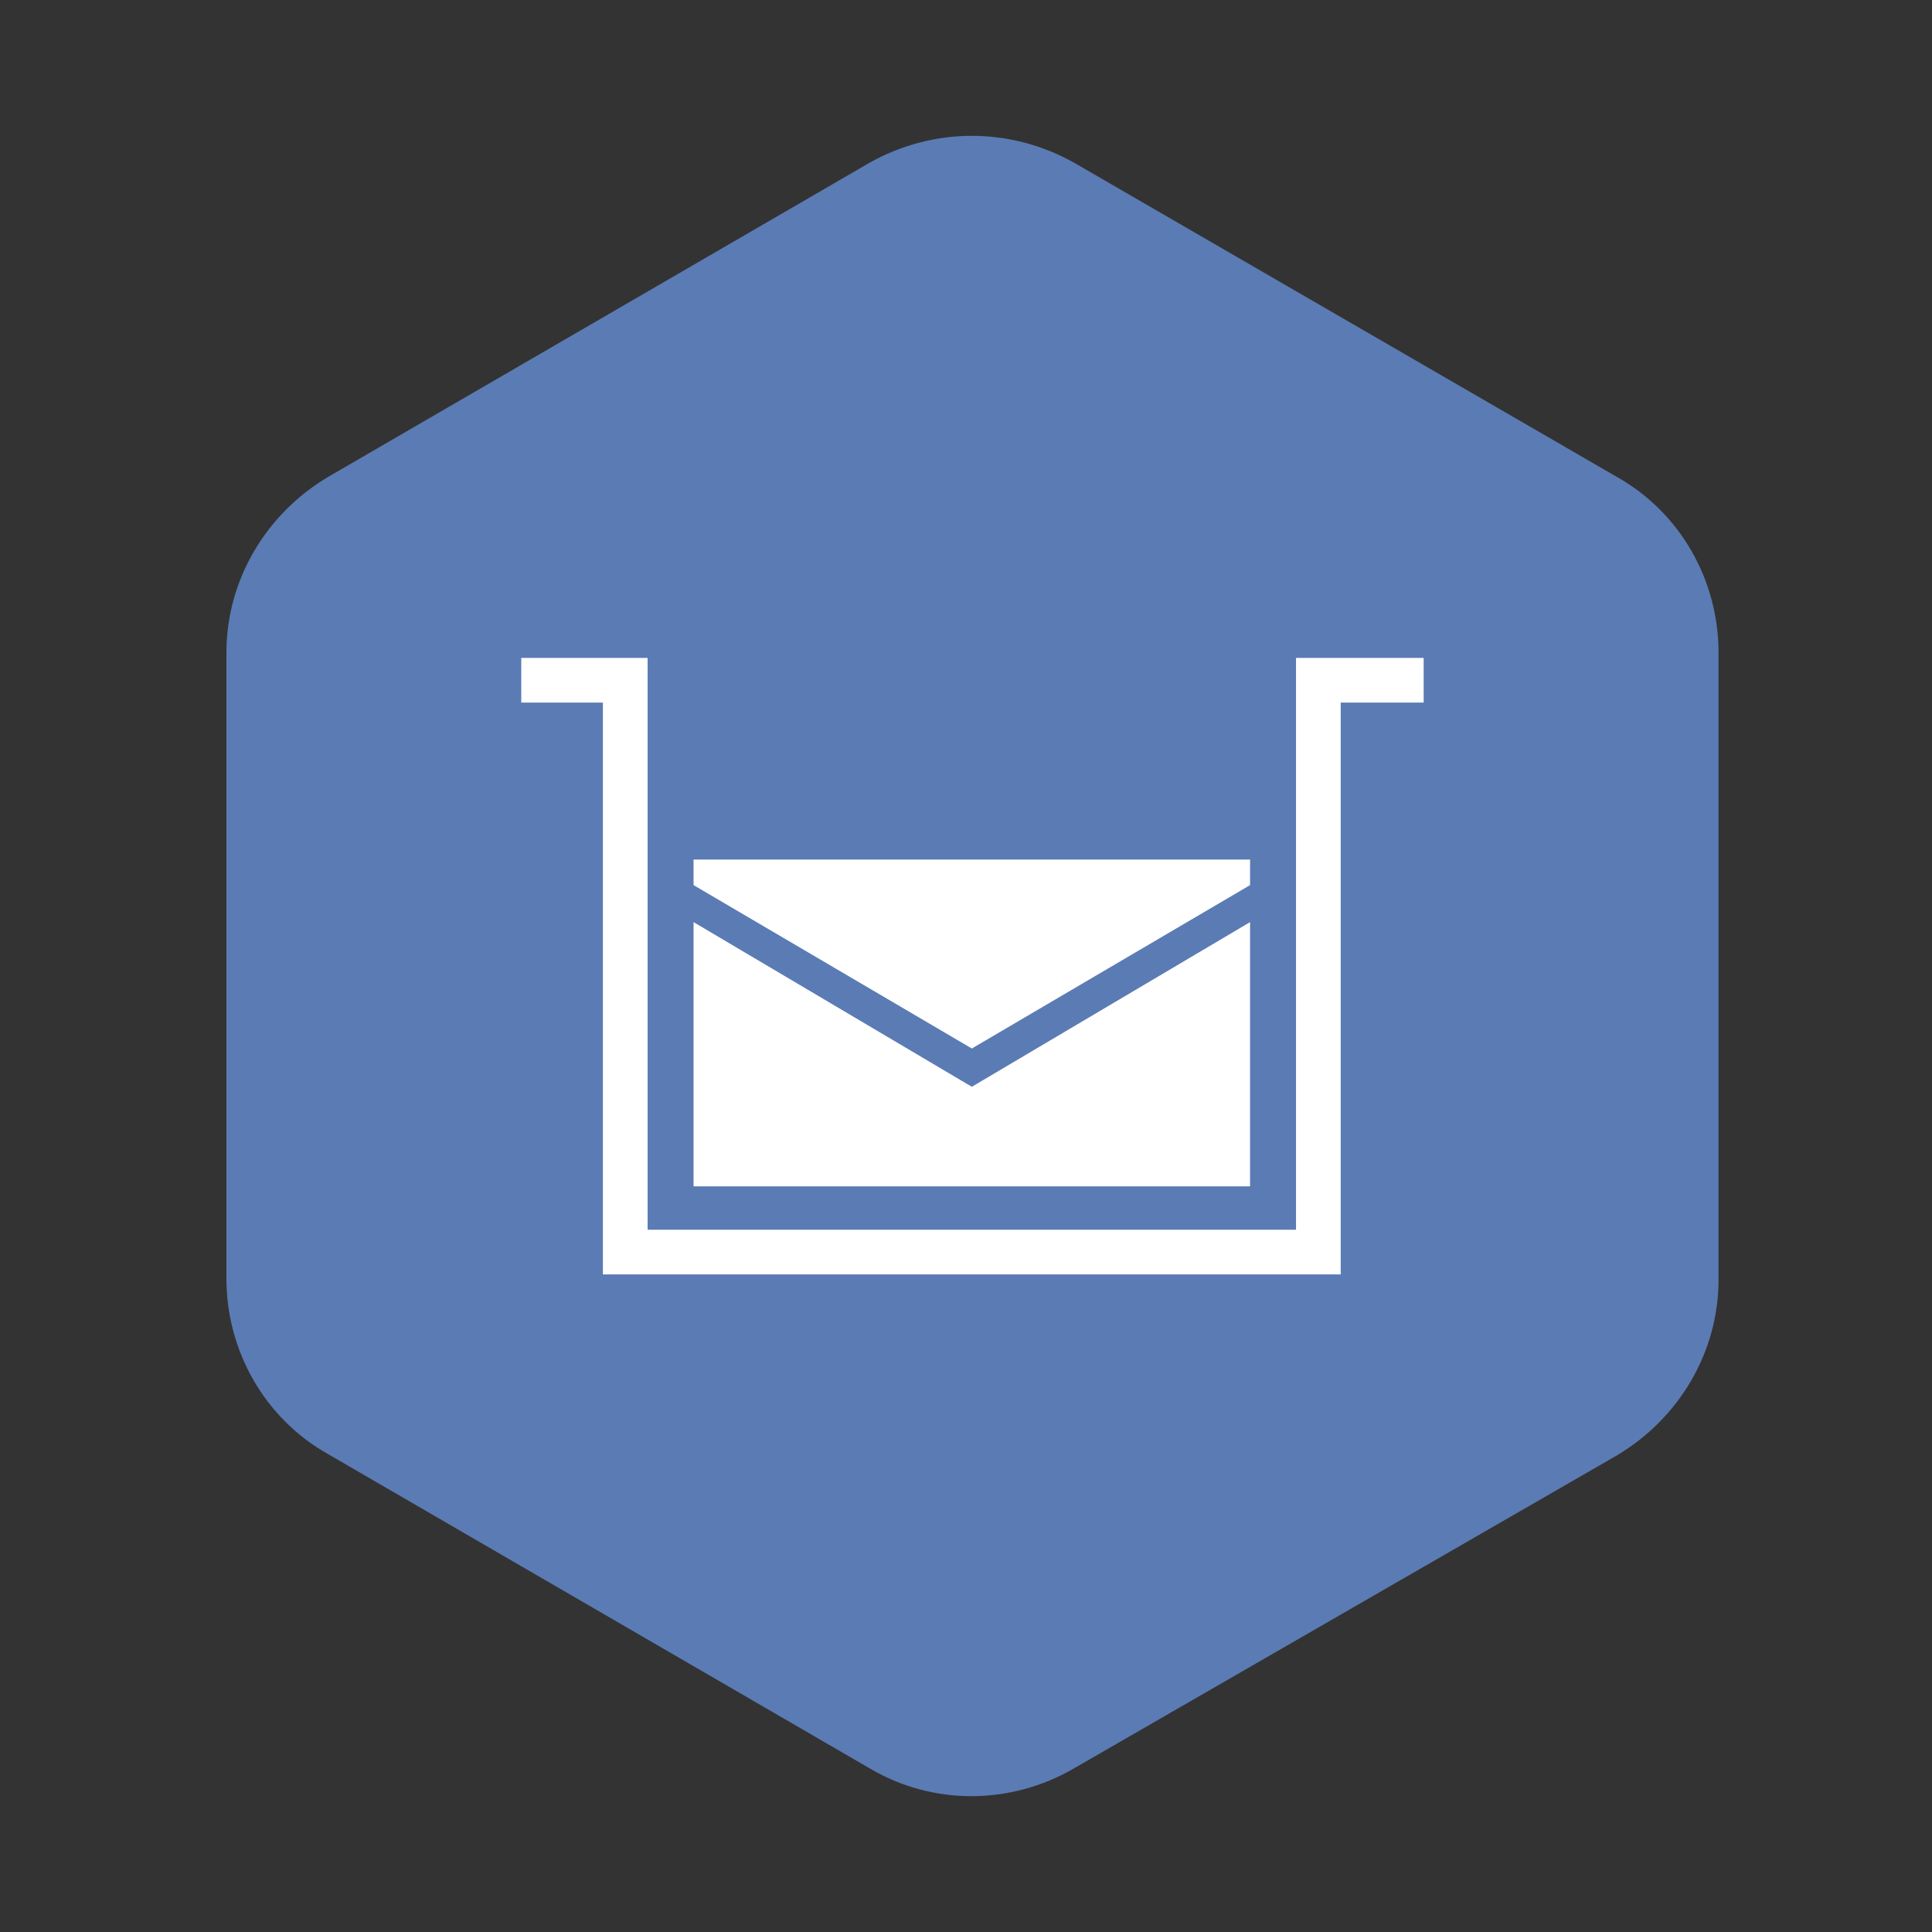
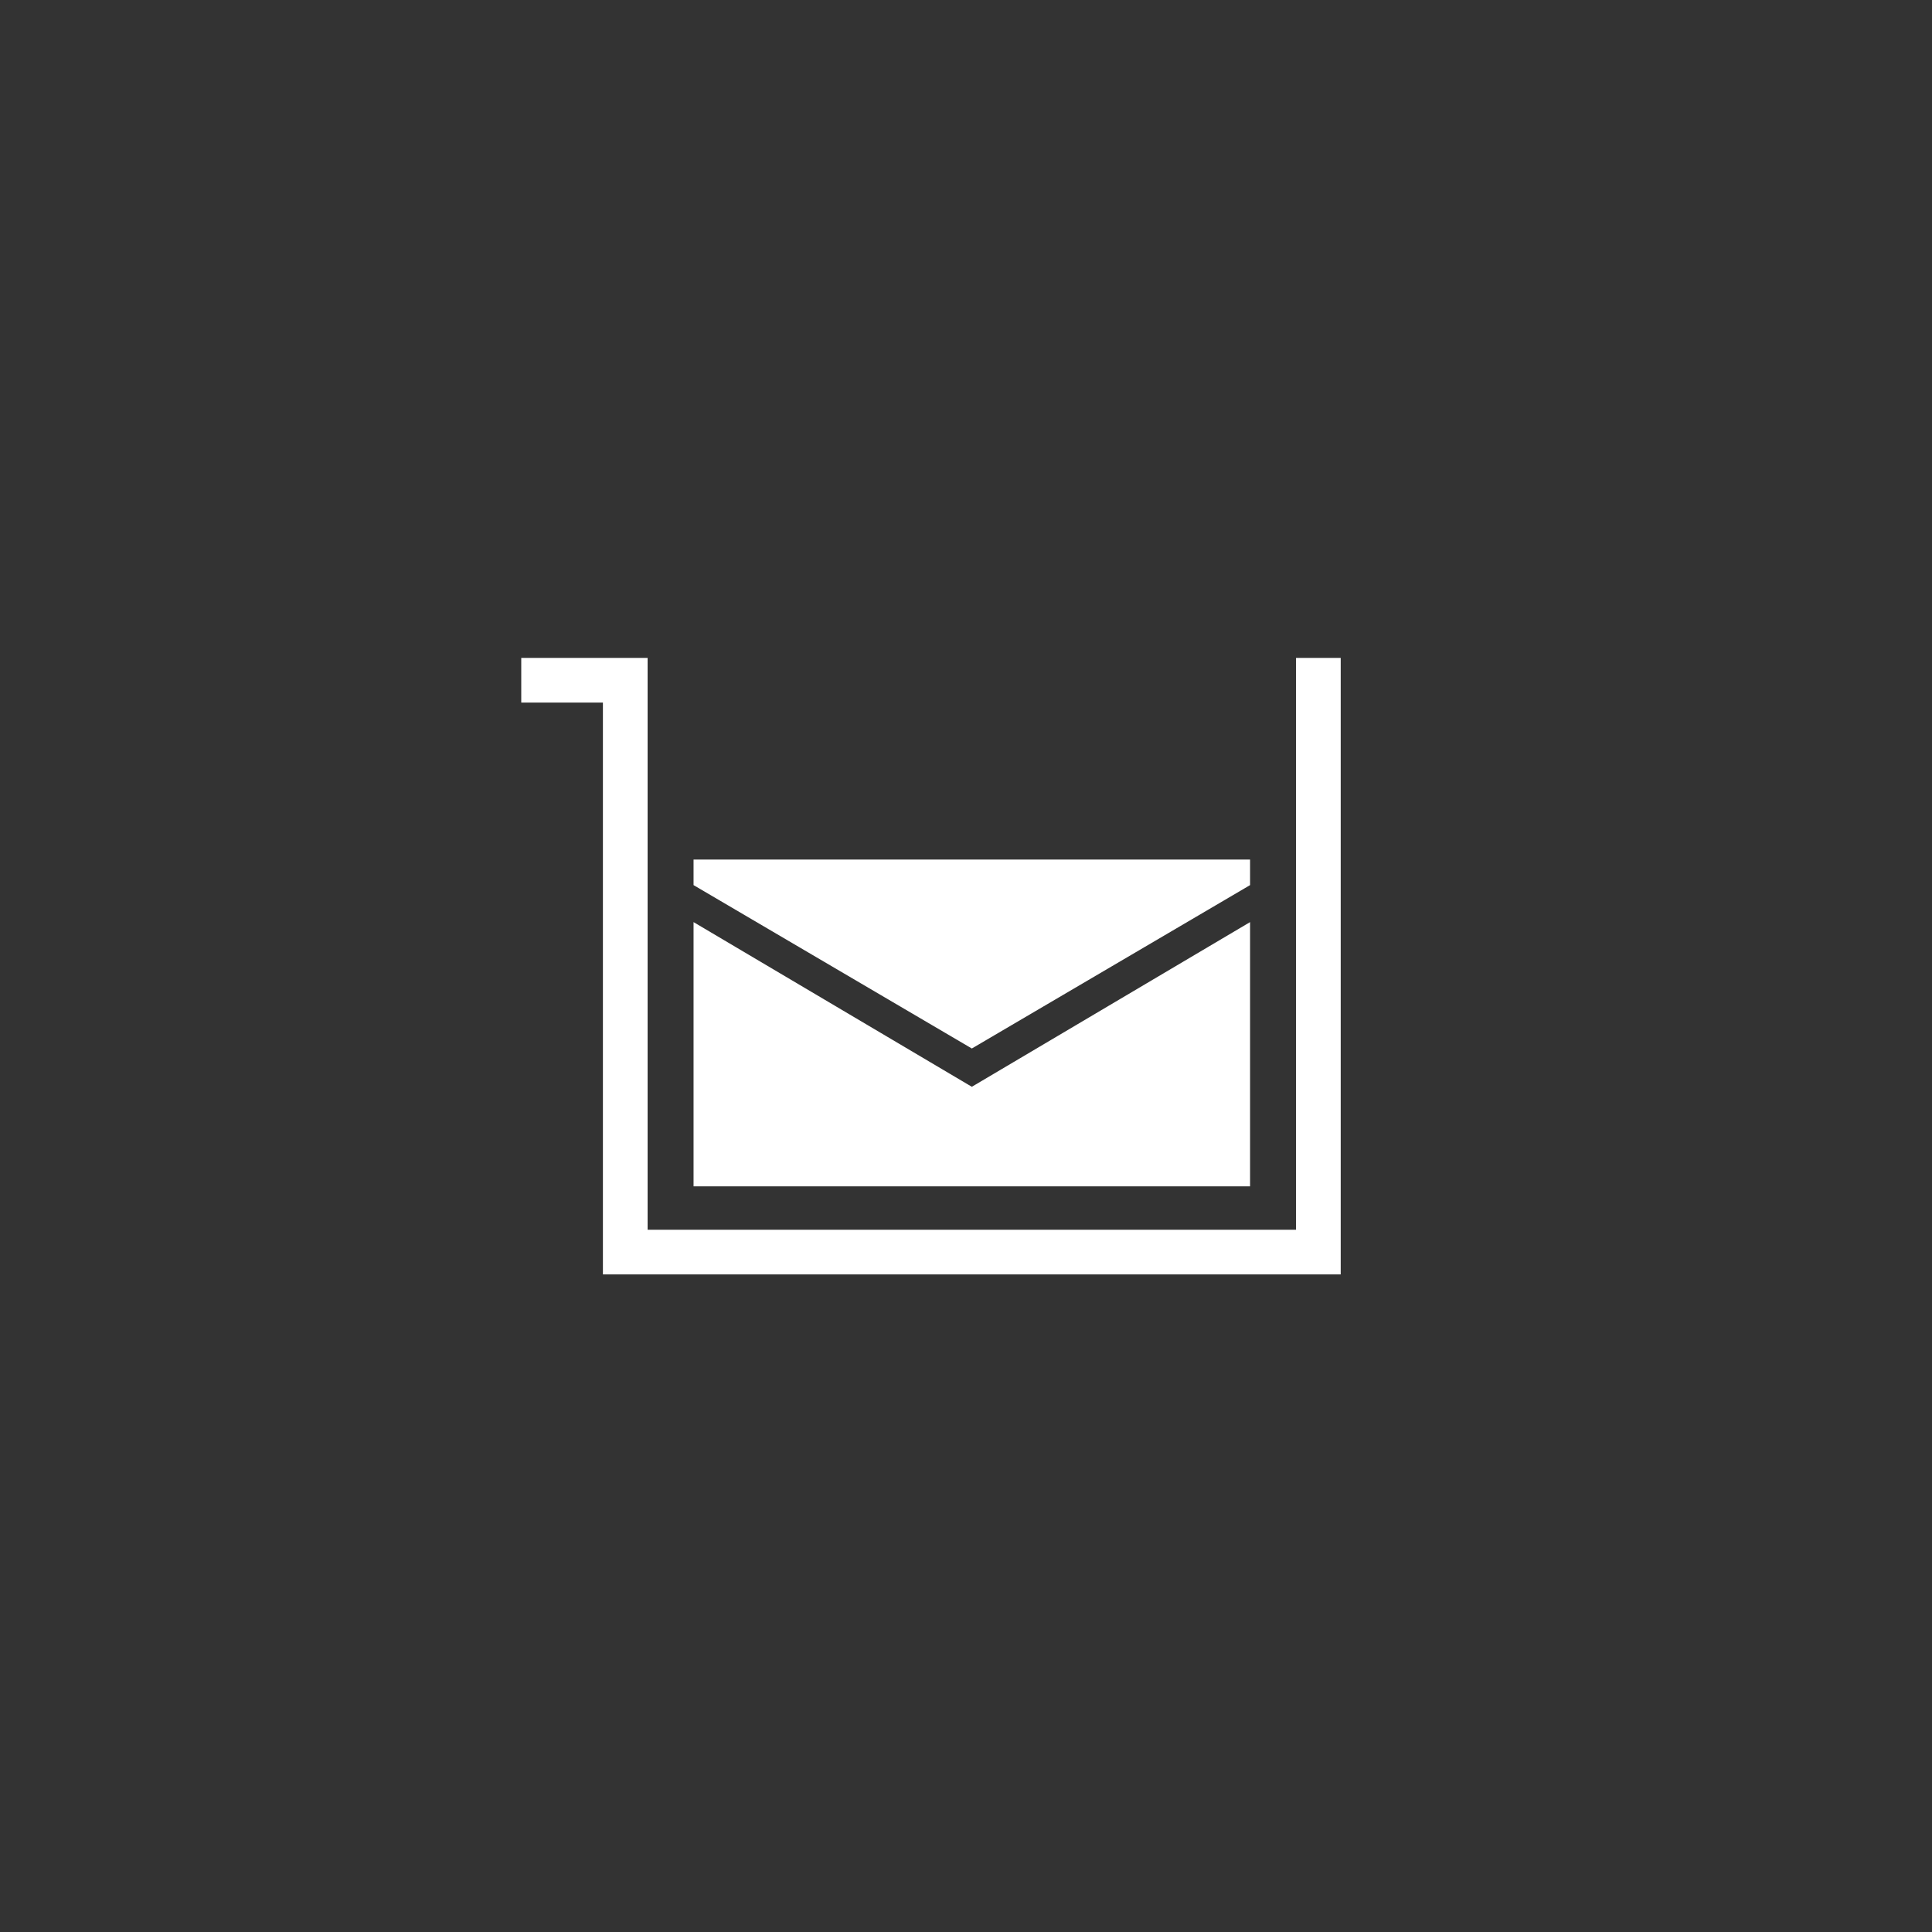
<svg xmlns="http://www.w3.org/2000/svg" width="60" height="60" viewBox="0 0 60 60" fill="none">
  <rect x="0" y="0" width="60" height="60" fill="#333333" stroke="none" />
-   <path d="M27.01 5.051L10.203 14.803C8.26 15.952 7.031 18.014 7.031 20.273V39.697C7.031 41.957 8.22 44.057 10.203 45.167L27.01 54.919C28.953 56.069 31.371 56.069 33.353 54.919L50.2 45.207C52.142 44.057 53.371 41.996 53.371 39.737V20.273C53.371 18.014 52.182 15.913 50.2 14.803L33.353 5.051C31.371 3.941 28.992 3.941 27.01 5.051Z" fill="#5B7BB4" />
  <path d="M30.181 32.562L38.822 27.488V26.695H21.539V27.488L30.181 32.562Z" fill="white" />
  <path d="M30.181 33.751L21.539 28.637V36.843H38.822V28.637L30.181 33.751Z" fill="white" />
-   <path d="M41.637 39.578H18.724V21.819H16.188V20.432H20.112V38.191H40.249V20.432H44.213V21.819H41.637V39.578Z" fill="white" />
+   <path d="M41.637 39.578H18.724V21.819H16.188V20.432H20.112V38.191H40.249V20.432H44.213H41.637V39.578Z" fill="white" />
</svg>